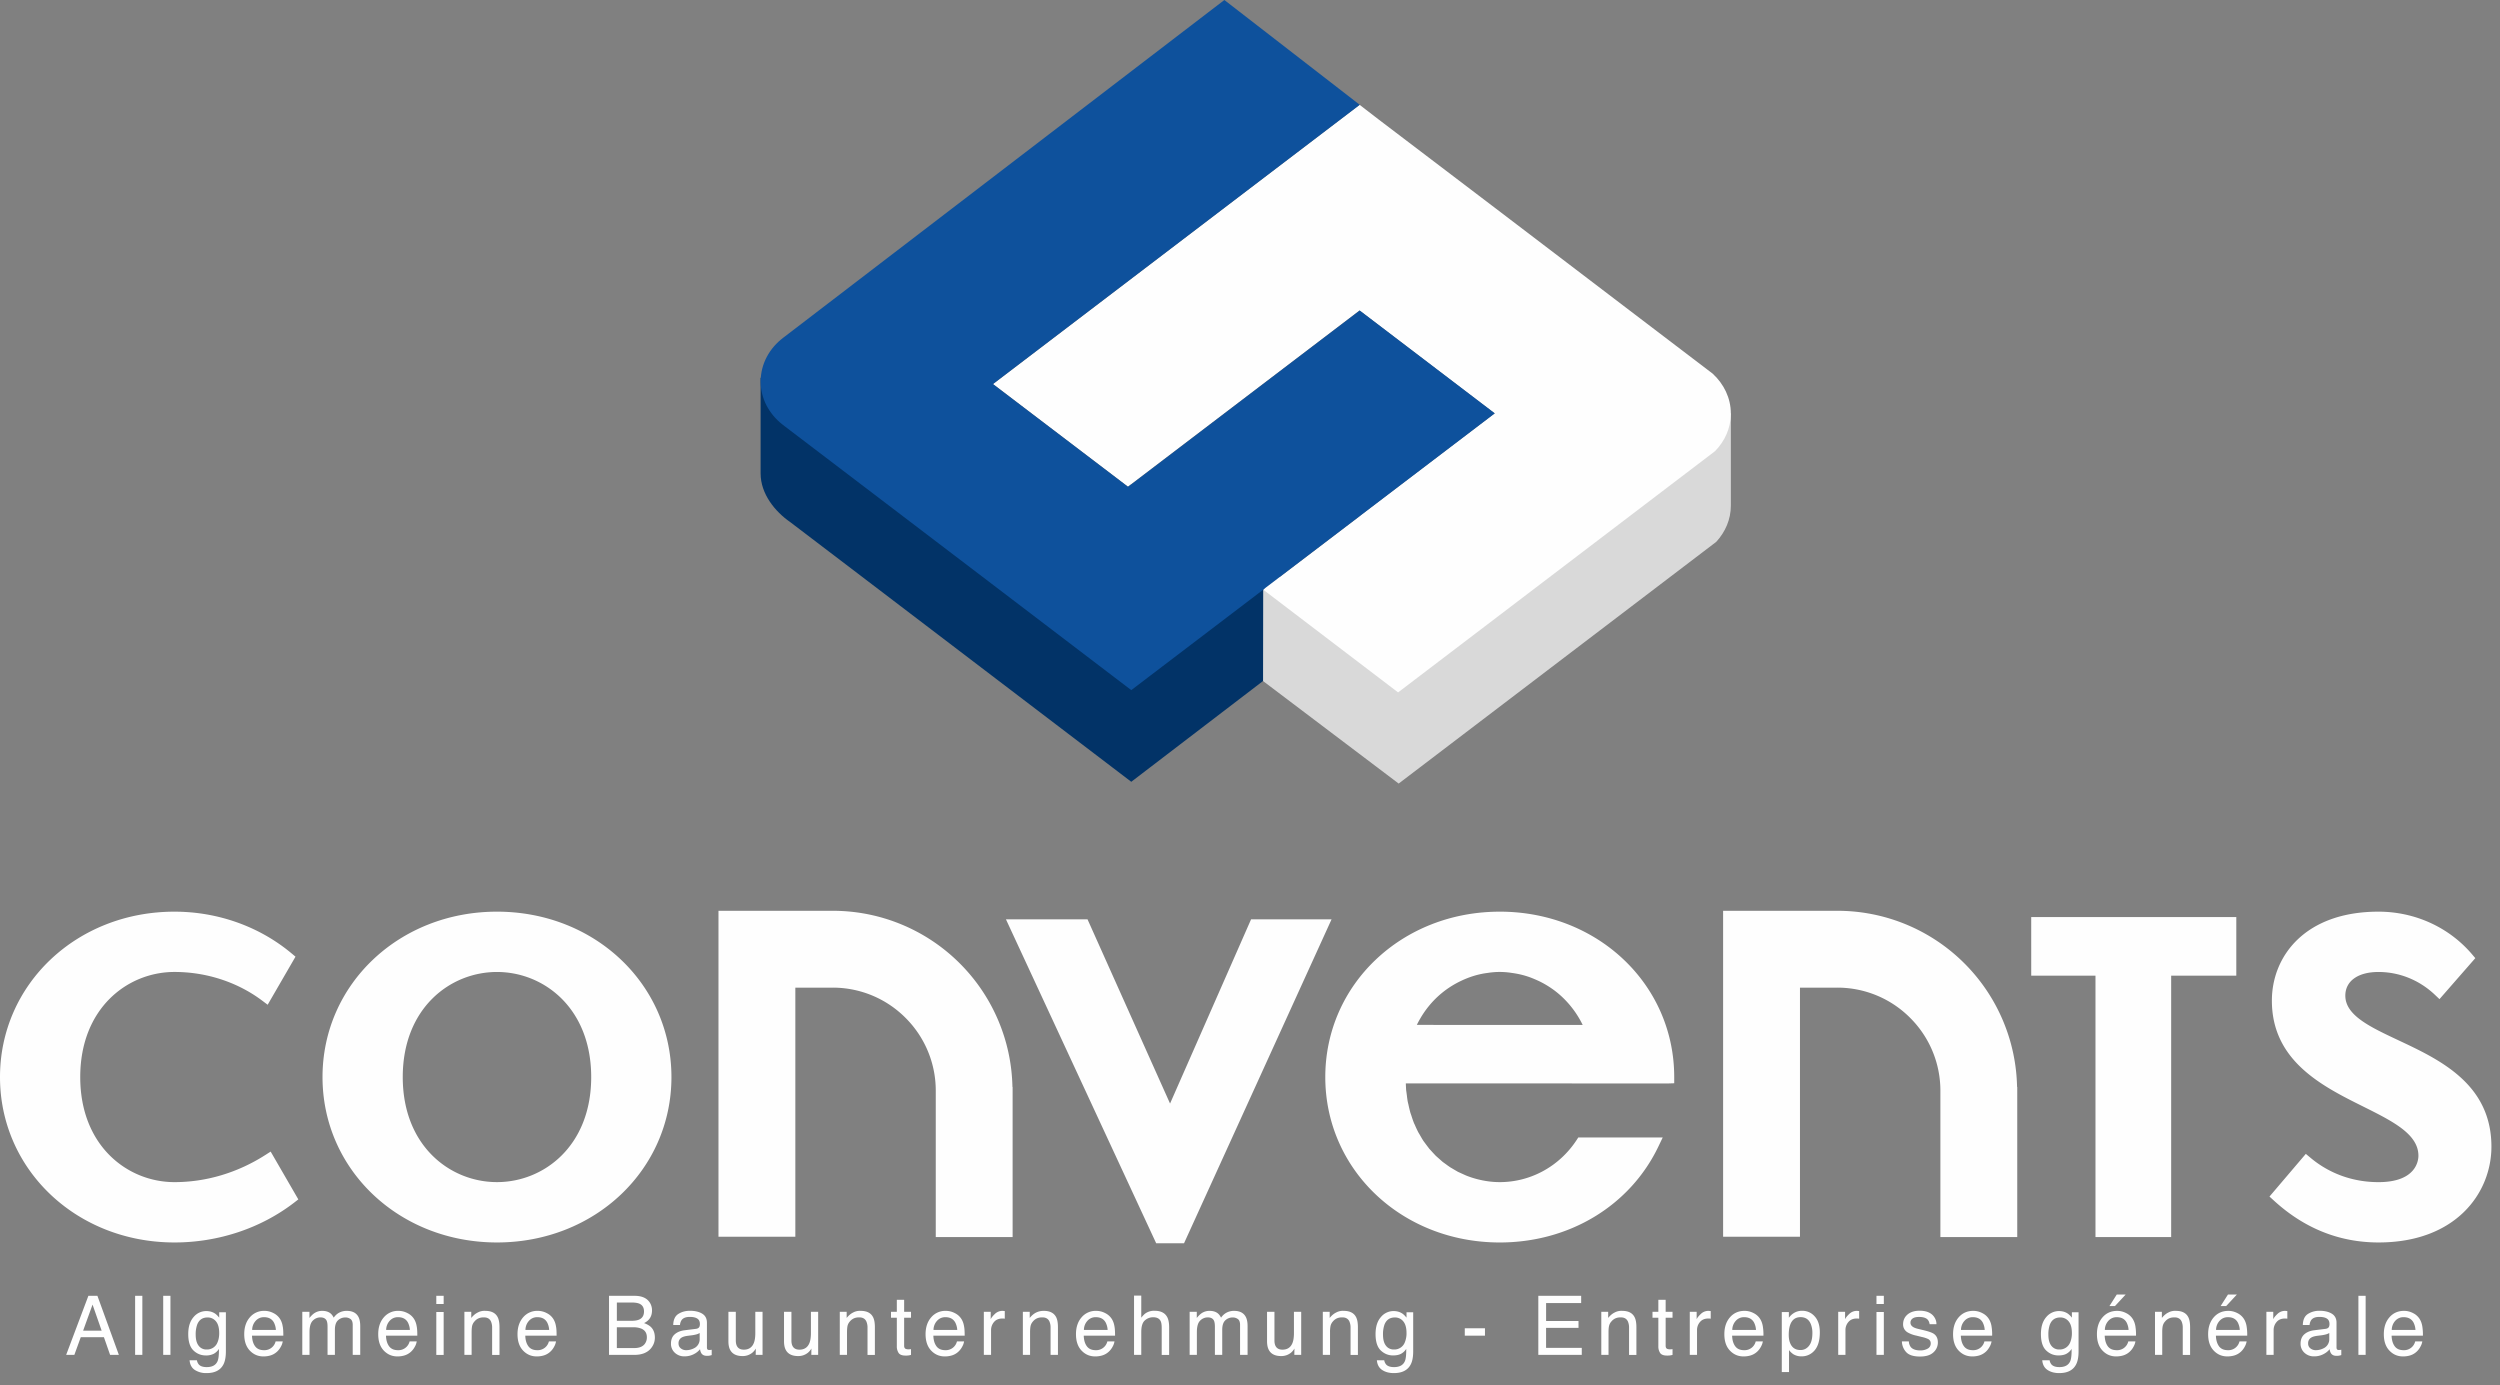
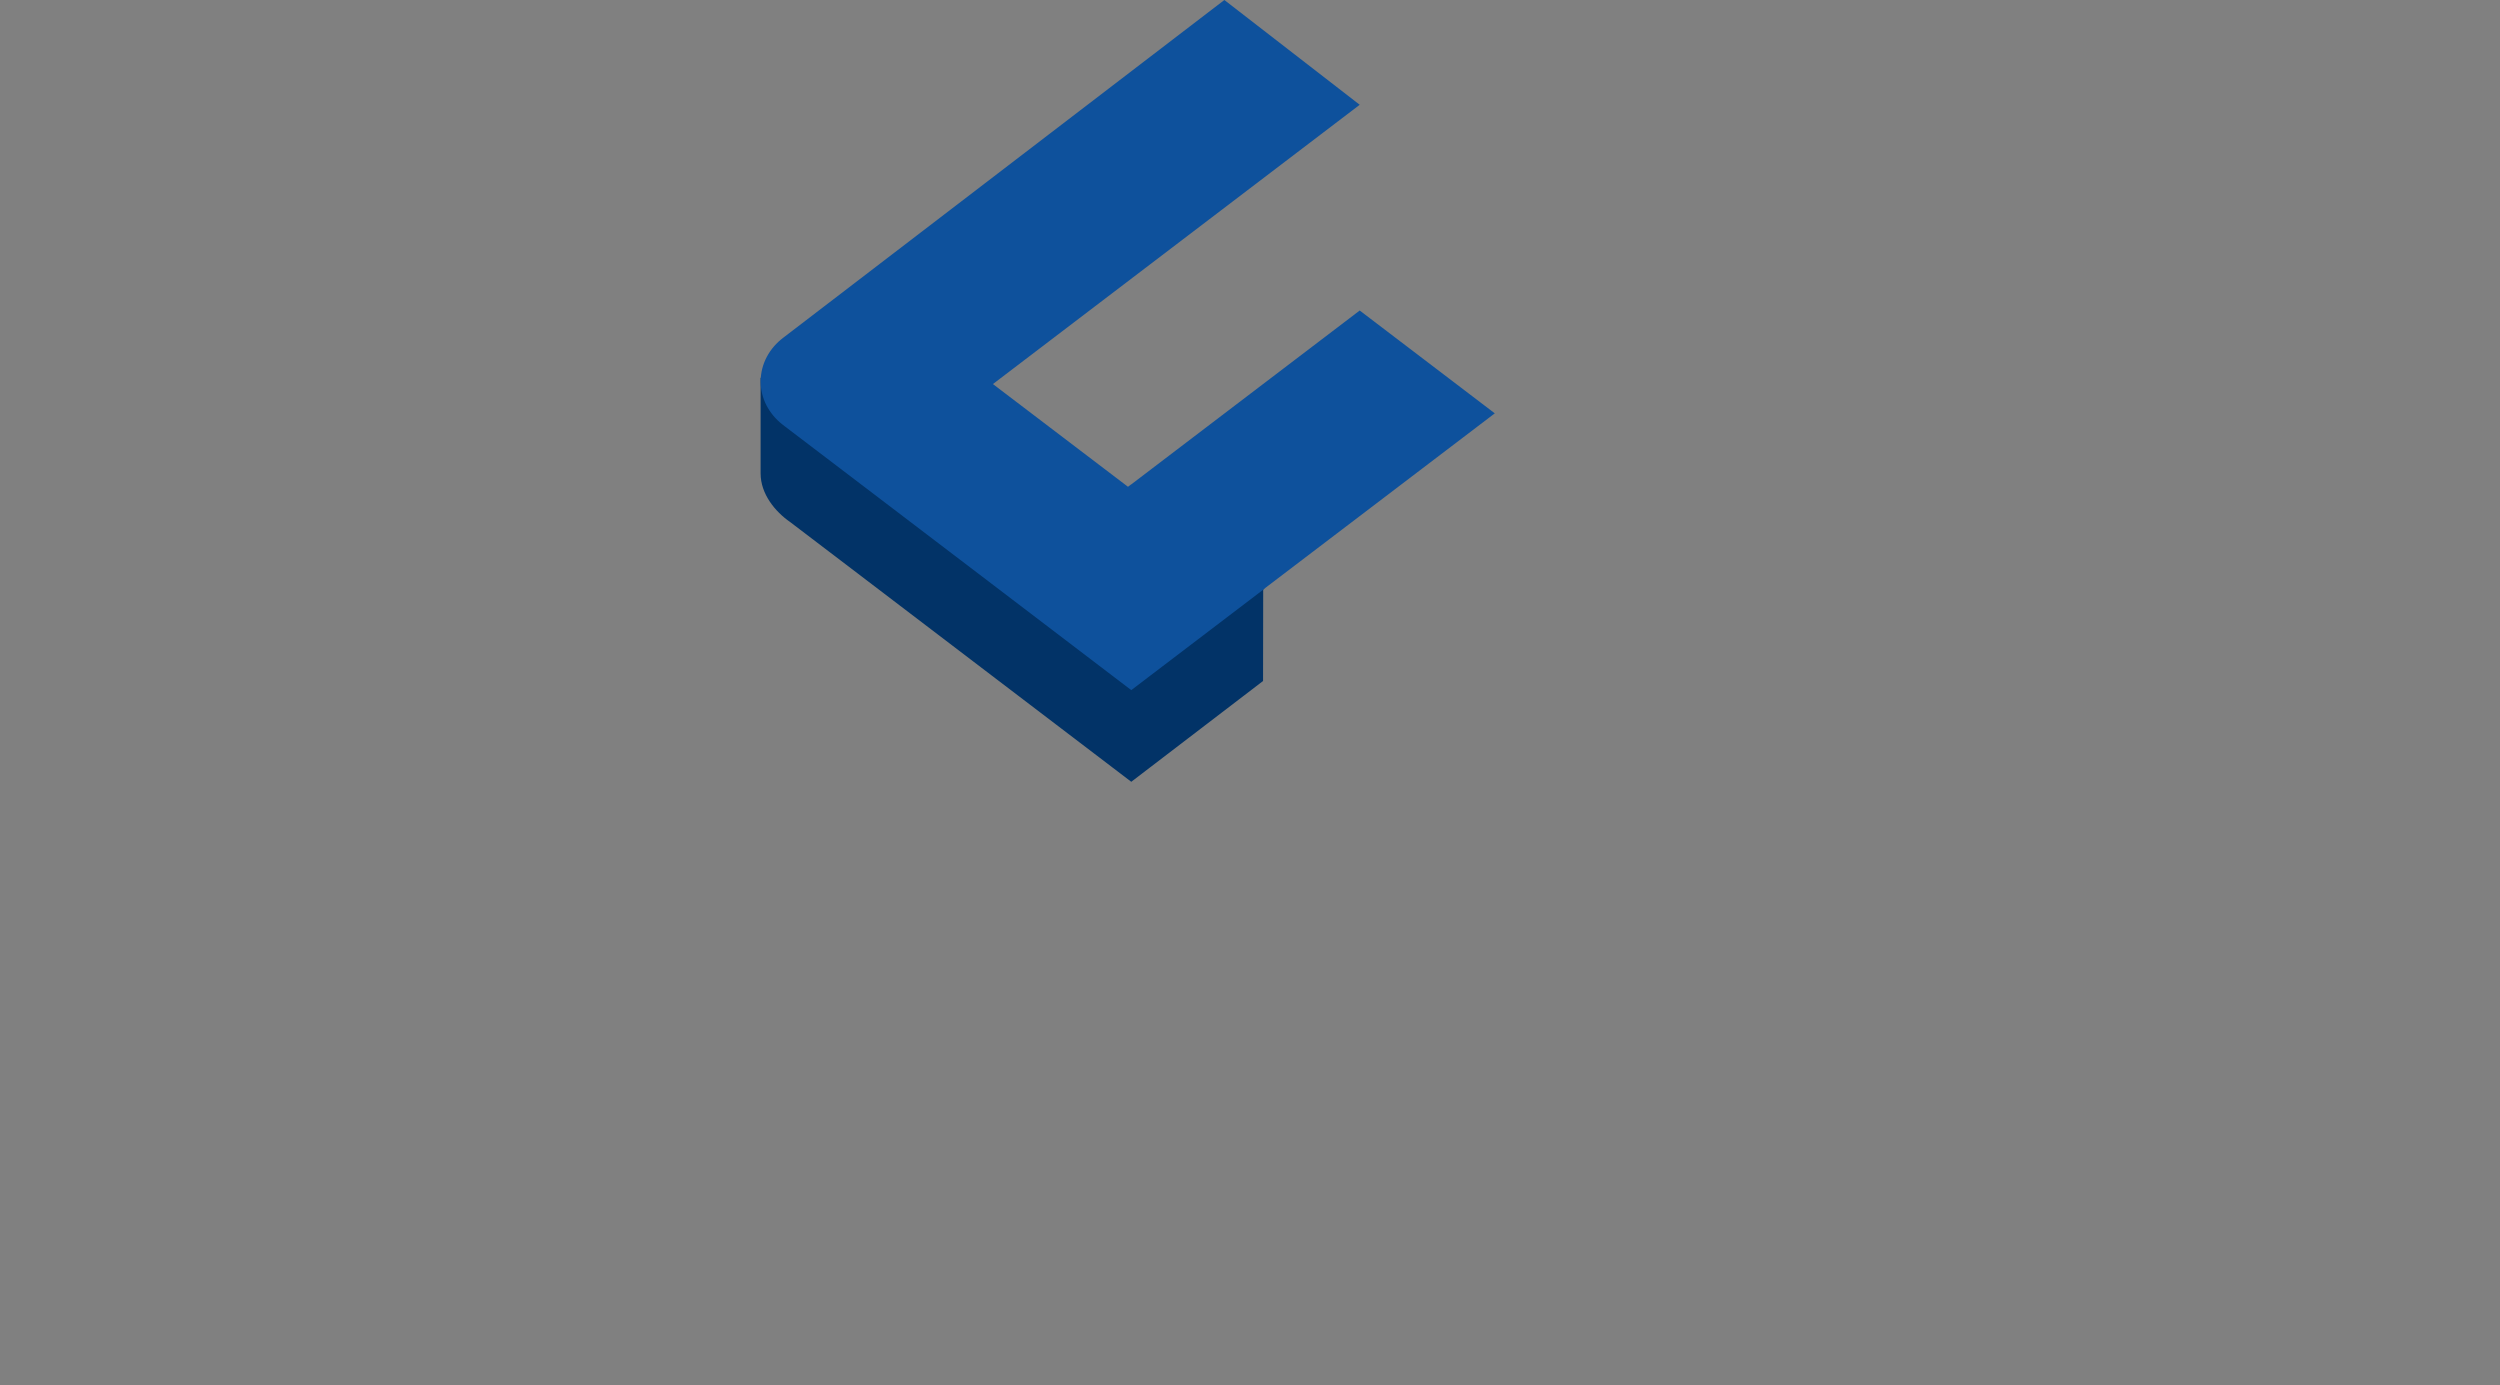
<svg xmlns="http://www.w3.org/2000/svg" width="148" height="82" fill="none">
  <rect width="100%" height="100%" fill="#808080" stroke="none" />
-   <path fill-rule="evenodd" clip-rule="evenodd" d="m6.018 78.777-.539-1.545-.559 1.545zm-.786-2.064h.535l1.27 3.497h-.519l-.366-1.047H4.781l-.38 1.047h-.485zm2.767 3.497h.428v-3.498h-.428v3.497Zm1.663 0h.428v-3.498h-.428v3.497Zm3.121-1.988a.62.62 0 0 0-.495-.228q-.45-.001-.615.424a1.7 1.7 0 0 0-.088.592q0 .43.174.655a.56.56 0 0 0 .468.225.66.66 0 0 0 .646-.415q.104-.236.104-.55 0-.474-.194-.703m-.052-.46q.12.085.246.243v-.32h.395v2.317q0 .487-.142.767-.265.519-1.003.518a1.23 1.23 0 0 1-.691-.184q-.28-.184-.313-.576h.435a.5.5 0 0 0 .124.263q.144.143.454.143.49 0 .642-.348.09-.204.083-.73a.85.85 0 0 1-.308.29 1 1 0 0 1-.477.097 1.02 1.02 0 0 1-.722-.294q-.31-.295-.31-.973 0-.64.312-1a.97.97 0 0 1 .753-.36q.298 0 .522.148Zm3.602.969a1.1 1.1 0 0 0-.121-.445q-.174-.309-.583-.309a.64.64 0 0 0-.49.213.8.8 0 0 0-.211.541zm-.154-1a.96.96 0 0 1 .386.33q.128.191.17.45.039.175.038.561h-1.854q.011.39.182.624.17.235.526.235a.68.68 0 0 0 .689-.52h.422a.9.9 0 0 1-.111.312 1.1 1.1 0 0 1-.21.281 1 1 0 0 1-.48.258 1.4 1.4 0 0 1-.347.038q-.473 0-.802-.346t-.329-.97q0-.615.332-.998a1.09 1.09 0 0 1 .866-.383q.27 0 .522.127Zm1.717-.071h.423v.362q.153-.187.277-.273a.83.83 0 0 1 .481-.146q.304 0 .49.15.105.085.19.253a.9.9 0 0 1 .336-.304.95.95 0 0 1 .433-.099q.514 0 .7.371.1.2.1.539v1.697h-.445v-1.772q0-.254-.128-.349a.5.5 0 0 0-.31-.095.62.62 0 0 0-.435.169q-.182.169-.182.563v1.484h-.435v-1.664q0-.26-.062-.378-.098-.179-.365-.179a.63.63 0 0 0-.441.188q-.199.188-.199.681v1.352h-.428zm6.369 1.071a1.1 1.1 0 0 0-.12-.445q-.174-.309-.584-.309a.64.64 0 0 0-.49.213.8.8 0 0 0-.21.541zm-.154-1a.96.96 0 0 1 .386.33q.128.191.17.45.039.175.038.561h-1.854q.011.39.182.624.17.235.526.235a.68.68 0 0 0 .69-.52h.421a.9.9 0 0 1-.11.312 1.1 1.1 0 0 1-.21.281 1 1 0 0 1-.48.258 1.4 1.4 0 0 1-.348.038q-.473 0-.802-.346t-.329-.97q0-.615.332-.998a1.09 1.09 0 0 1 .866-.383q.27 0 .522.127Zm1.718 2.479h.436v-2.538h-.436zm0-3.012h.436v-.486h-.436zm1.663.462h.407v.362q.18-.224.383-.321a.83.83 0 0 1 .45-.098q.543 0 .733.378.105.208.105.593v1.636h-.436v-1.607a.9.9 0 0 0-.07-.376q-.113-.238-.413-.238a.8.8 0 0 0-.25.031.65.65 0 0 0-.31.209.6.6 0 0 0-.14.261q-.03.135-.031.385v1.335h-.428zm5.019 1.071a1.1 1.1 0 0 0-.12-.445q-.174-.309-.584-.309a.64.64 0 0 0-.49.213.8.8 0 0 0-.21.541zm-.154-1a.96.96 0 0 1 .386.33q.128.191.17.45.039.175.038.561h-1.854q.011.39.182.624.17.235.526.235a.68.68 0 0 0 .69-.52h.421a.9.9 0 0 1-.11.312 1.1 1.1 0 0 1-.21.281 1 1 0 0 1-.48.258 1.4 1.4 0 0 1-.348.038q-.473 0-.802-.346t-.329-.97q0-.615.332-.998a1.09 1.09 0 0 1 .866-.383q.27 0 .522.127Zm5.192 2.074q.44 0 .627-.253a.63.63 0 0 0 .118-.386q0-.38-.344-.518a1.3 1.3 0 0 0-.483-.074h-.95v1.231zm-.16-1.614q.303 0 .47-.083.266-.132.266-.472 0-.343-.282-.462-.159-.066-.471-.066h-.854v1.083zm-1.335-1.479h1.512q.618 0 .879.367a.84.84 0 0 1 .154.5q0 .331-.19.542a.9.9 0 0 1-.28.205q.27.104.403.231.236.228.236.631 0 .338-.214.612-.318.41-1.013.41h-1.487zm4.251 3.112a.5.5 0 0 0 .32.107 1 1 0 0 0 .439-.104.59.59 0 0 0 .357-.568v-.345a.8.8 0 0 1-.201.084 2 2 0 0 1-.243.048l-.26.033q-.23.03-.35.097a.38.38 0 0 0-.198.356q0 .185.136.292m.902-1.157q.147-.02.198-.123a.4.4 0 0 0 .028-.165q0-.22-.155-.32-.156-.099-.446-.098-.334 0-.475.18a.6.6 0 0 0-.102.3h-.4q.012-.472.305-.657.294-.186.682-.186.449 0 .73.172.278.172.278.533v1.469q0 .066.027.107t.115.04l.065-.003.076-.011v.316q-.1.03-.152.037a1 1 0 0 1-.143.006q-.222 0-.321-.157a.6.6 0 0 1-.074-.235 1.1 1.1 0 0 1-.376.298 1.2 1.2 0 0 1-.54.126.8.8 0 0 1-.58-.216.71.71 0 0 1-.225-.538q0-.355.22-.55.223-.195.582-.24zm2.353-1.007v1.692q0 .196.06.32.111.228.415.228.435 0 .594-.4.085-.214.085-.587V77.66h.429v2.55h-.405l.005-.376a.9.9 0 0 1-.203.245.9.9 0 0 1-.584.2q-.535 0-.73-.364-.105-.195-.104-.522V77.66zm3.292 0v1.692q0 .196.06.32.111.228.415.228.435 0 .594-.4.085-.214.085-.587V77.66h.429v2.55h-.405l.005-.376a.9.9 0 0 1-.203.245.9.9 0 0 1-.584.2q-.535 0-.73-.364-.105-.195-.104-.522V77.66zm2.863 0h.407v.362q.18-.224.383-.321a.83.83 0 0 1 .45-.098q.543 0 .733.378.105.208.105.593v1.636h-.436v-1.607a.9.9 0 0 0-.07-.376q-.113-.238-.413-.238a.8.8 0 0 0-.25.031.65.65 0 0 0-.31.209.6.6 0 0 0-.14.261q-.03.135-.031.385v1.335h-.428zm3.377-.711h.433v.711h.407v.351h-.407v1.664q0 .133.09.177a.4.4 0 0 0 .167.027l.067-.001a1 1 0 0 0 .083-.009v.341a1 1 0 0 1-.326.04q-.3 0-.407-.154a.7.7 0 0 1-.107-.398v-1.687h-.345v-.351h.345zm3.577 1.782a1.1 1.1 0 0 0-.121-.445q-.174-.309-.583-.309a.64.64 0 0 0-.49.213.8.8 0 0 0-.211.541zm-.154-1a.96.96 0 0 1 .386.33q.128.191.17.45.038.175.038.561h-1.854q.011.39.182.624.17.235.526.235a.68.68 0 0 0 .689-.52h.422a.9.9 0 0 1-.111.312 1.1 1.1 0 0 1-.21.281 1 1 0 0 1-.48.258 1.4 1.4 0 0 1-.347.038q-.473 0-.802-.346t-.33-.97q0-.615.333-.998a1.09 1.09 0 0 1 .866-.383q.27 0 .522.127Zm1.728-.071h.407v.44q.05-.127.245-.312a.64.64 0 0 1 .45-.185l.041.002.097.01v.452l-.07-.01-.07-.001q-.324 0-.498.208a.73.73 0 0 0-.174.479v1.467h-.428zm2.31 0h.407v.362q.18-.224.383-.321.201-.098.45-.098.541 0 .733.378.105.208.104.593v1.636h-.436v-1.607a.9.9 0 0 0-.069-.376q-.114-.238-.413-.238a.8.8 0 0 0-.25.031.65.65 0 0 0-.31.209.6.6 0 0 0-.14.261q-.031.135-.032.385v1.335h-.427zm5.019 1.071a1.1 1.1 0 0 0-.12-.445q-.174-.309-.584-.309a.64.64 0 0 0-.49.213.8.8 0 0 0-.21.541zm-.154-1a.96.96 0 0 1 .386.33q.128.191.17.45.038.175.038.561h-1.854q.011.39.182.624.17.235.526.235a.68.68 0 0 0 .69-.52h.421a.9.9 0 0 1-.11.312 1.1 1.1 0 0 1-.21.281 1 1 0 0 1-.48.258 1.4 1.4 0 0 1-.348.038q-.473 0-.802-.346t-.329-.97q0-.615.332-.998a1.09 1.09 0 0 1 .866-.383q.27 0 .522.127Zm1.717-1.031h.428v1.306q.153-.194.274-.272a.9.9 0 0 1 .517-.136q.554 0 .752.388.107.213.107.588v1.636h-.44v-1.607q0-.281-.072-.412-.117-.21-.438-.21a.73.73 0 0 0-.483.184q-.217.183-.217.693v1.352h-.428zm3.292.96h.422v.362q.153-.187.277-.273a.83.83 0 0 1 .481-.146q.305 0 .49.15.106.085.19.253a.9.9 0 0 1 .337-.304.95.95 0 0 1 .433-.099q.514 0 .7.371.1.2.1.539v1.697h-.445v-1.772q0-.254-.129-.349a.5.5 0 0 0-.31-.095.62.62 0 0 0-.434.169q-.182.169-.183.563v1.484h-.434v-1.664q0-.26-.063-.378-.097-.179-.364-.179a.63.63 0 0 0-.442.188q-.198.188-.198.681v1.352h-.428zm5.02 0v1.692q0 .196.06.32.111.228.415.228.436 0 .594-.4.085-.214.085-.587V77.66h.43v2.55h-.406l.005-.376a.9.9 0 0 1-.203.245.9.9 0 0 1-.584.2q-.535 0-.729-.364-.105-.195-.105-.522V77.66zm2.863 0h.407v.362q.18-.224.383-.321a.83.83 0 0 1 .45-.098q.543 0 .733.378.105.208.105.593v1.636h-.435v-1.607a.9.9 0 0 0-.07-.376q-.114-.238-.414-.238a.8.8 0 0 0-.25.031.65.65 0 0 0-.31.209.6.6 0 0 0-.14.261 1.8 1.8 0 0 0-.031.385v1.335h-.428zm4.762.562a.62.62 0 0 0-.495-.228q-.45-.001-.616.424a1.7 1.7 0 0 0-.087.592q0 .43.174.655a.56.56 0 0 0 .467.225.66.66 0 0 0 .647-.415 1.4 1.4 0 0 0 .104-.55q0-.474-.194-.703m-.053-.46q.12.085.247.243v-.32h.395v2.317q0 .487-.143.767-.264.519-1.003.518-.41.001-.69-.184-.28-.184-.314-.576h.436a.5.5 0 0 0 .123.263q.145.143.455.143.489 0 .642-.348.089-.204.082-.73a.84.84 0 0 1-.308.29q-.181.096-.476.097-.413-.001-.722-.294-.31-.295-.31-.973 0-.64.312-1a.97.97 0 0 1 .753-.36q.299 0 .52.148Zm3.696 1.31h1.195v-.44h-1.195zm4.353-2.359h2.537v.429h-2.076v1.06h1.919v.407h-1.92v1.184h2.113v.417h-2.573zm3.729.947h.407v.362q.18-.224.383-.321a.83.83 0 0 1 .45-.098q.543 0 .733.378.105.208.105.593v1.636h-.435v-1.607a.9.9 0 0 0-.07-.376q-.114-.238-.414-.238a.8.8 0 0 0-.25.031.65.65 0 0 0-.309.209.6.6 0 0 0-.14.261q-.033.135-.032.385v1.335h-.428zm3.377-.711h.433v.711h.407v.351h-.407v1.664q0 .133.09.177a.4.4 0 0 0 .166.027l.068-.001a1 1 0 0 0 .083-.009v.341a1.1 1.1 0 0 1-.326.04q-.3 0-.408-.154a.7.7 0 0 1-.106-.398v-1.687h-.346v-.351h.346zm1.861.711h.407v.44q.05-.127.245-.312a.64.64 0 0 1 .45-.185l.041.002.097.01v.452l-.07-.01-.07-.001q-.324 0-.497.208a.72.72 0 0 0-.174.479v1.467h-.429zm3.92 1.071a1.1 1.1 0 0 0-.12-.445q-.175-.309-.583-.309a.64.64 0 0 0-.491.213.8.8 0 0 0-.21.541zm-.153-1a.95.95 0 0 1 .385.33q.127.191.171.45a3 3 0 0 1 .037.561h-1.853q.011.39.182.624.17.235.526.235a.676.676 0 0 0 .688-.52h.422a.9.9 0 0 1-.111.312 1.1 1.1 0 0 1-.209.281 1 1 0 0 1-.48.258 1.4 1.4 0 0 1-.347.038q-.474 0-.802-.346-.33-.346-.329-.97 0-.615.331-.998.332-.383.866-.383.27 0 .523.127Zm3.292 1.939q.2-.25.199-.75a1.4 1.4 0 0 0-.088-.523q-.167-.422-.611-.422-.447 0-.612.445-.088.238-.088.605 0 .296.088.5.166.397.612.397.3 0 .5-.251Zm-1.612-1.997h.419v.338q.128-.174.282-.27a.9.9 0 0 1 .511-.142.96.96 0 0 1 .737.332q.303.331.303.948 0 .833-.438 1.19a.98.98 0 0 1-.644.227.9.9 0 0 1-.486-.126 1.1 1.1 0 0 1-.256-.245v1.302h-.428zm3.34-.013h.407v.44q.05-.127.245-.312a.64.64 0 0 1 .45-.185l.041.002.097.01v.452l-.07-.01-.07-.001q-.324 0-.497.208a.72.72 0 0 0-.174.479v1.467h-.429zm2.265 2.55h.436v-2.538h-.436zm0-3.012h.436v-.486h-.436zm1.917 2.212a.6.6 0 0 0 .108.328q.166.208.575.207a.86.86 0 0 0 .426-.103.34.34 0 0 0 .186-.32q0-.165-.149-.25a1.7 1.7 0 0 0-.372-.122l-.345-.085a1.7 1.7 0 0 1-.49-.181.54.54 0 0 1-.28-.481q0-.361.264-.586.265-.222.711-.223.583 0 .842.337.161.215.157.462h-.405a.5.5 0 0 0-.105-.262q-.151-.169-.523-.168-.25 0-.377.093a.29.29 0 0 0-.128.244q0 .165.168.265.096.059.286.105l.289.069q.47.112.63.216.25.165.25.517a.78.78 0 0 1-.261.587q-.262.248-.797.248-.576 0-.815-.258a.97.97 0 0 1-.257-.639zm4.491-.679a1.1 1.1 0 0 0-.12-.445q-.174-.309-.583-.309a.64.64 0 0 0-.491.213.8.8 0 0 0-.21.541zm-.153-1a.95.95 0 0 1 .385.33q.127.191.171.45a3 3 0 0 1 .037.561h-1.853q.011.39.182.624.17.235.526.235a.676.676 0 0 0 .688-.52h.422a.9.9 0 0 1-.111.312 1.1 1.1 0 0 1-.209.281 1 1 0 0 1-.48.258 1.4 1.4 0 0 1-.347.038q-.474 0-.802-.346-.33-.346-.329-.97 0-.615.331-.998.332-.383.866-.383.27 0 .523.127Zm5.12.491a.62.62 0 0 0-.495-.228q-.45-.001-.616.424a1.7 1.7 0 0 0-.087.592q0 .43.174.655a.56.56 0 0 0 .467.225.66.66 0 0 0 .647-.415 1.4 1.4 0 0 0 .104-.55q0-.474-.194-.703m-.053-.46q.121.085.247.243v-.32h.395v2.317q0 .487-.143.767-.264.519-1.003.518-.41.001-.69-.184-.28-.184-.314-.576h.436a.5.5 0 0 0 .123.263q.145.143.455.143.489 0 .642-.348.089-.204.082-.73a.84.84 0 0 1-.308.29q-.18.096-.476.097-.414-.001-.722-.294-.31-.295-.31-.973 0-.64.312-1a.97.97 0 0 1 .753-.36q.299 0 .521.148Zm3.432-1.127-.636.686h-.328l.436-.686zm.171 2.096a1.1 1.1 0 0 0-.12-.445q-.175-.31-.583-.308a.64.64 0 0 0-.491.213.8.8 0 0 0-.21.54zm-.153-1a.96.96 0 0 1 .385.33q.127.191.171.45a3 3 0 0 1 .037.562h-1.853q.012.388.181.624.171.234.527.234a.674.674 0 0 0 .688-.522h.422a.9.9 0 0 1-.111.314 1.1 1.1 0 0 1-.209.281 1 1 0 0 1-.48.258 1.5 1.5 0 0 1-.347.038q-.474 0-.802-.346-.33-.346-.329-.97 0-.615.331-.997.332-.383.866-.383.27-.001.523.127m1.717-.071h.407v.362q.18-.224.383-.321a.83.83 0 0 1 .45-.098q.543 0 .733.378.105.208.105.593v1.636h-.435v-1.607a.9.9 0 0 0-.07-.376q-.114-.238-.414-.238a.8.8 0 0 0-.25.031.65.65 0 0 0-.309.209.6.6 0 0 0-.14.261q-.033.135-.032.385v1.335h-.428zm4.848-1.025-.636.686h-.328l.436-.686zm.171 2.096a1.1 1.1 0 0 0-.12-.445q-.174-.31-.583-.308a.64.64 0 0 0-.491.213.8.8 0 0 0-.21.54zm-.153-1a.96.96 0 0 1 .385.33q.127.191.171.45a3 3 0 0 1 .037.562h-1.853q.012.388.181.624.171.234.527.234a.674.674 0 0 0 .688-.522H133a.9.9 0 0 1-.111.314 1.1 1.1 0 0 1-.209.281 1 1 0 0 1-.48.258 1.5 1.5 0 0 1-.347.038q-.474 0-.802-.346-.33-.346-.329-.97 0-.615.331-.997.332-.383.866-.383.27-.001.523.127m1.728-.071h.407v.44q.05-.127.245-.312a.64.64 0 0 1 .45-.185l.041.002.097.01v.452l-.07-.01-.07-.001q-.324 0-.497.208a.72.72 0 0 0-.174.479v1.467h-.429zm2.607 2.164a.5.5 0 0 0 .321.107 1 1 0 0 0 .439-.104.59.59 0 0 0 .356-.568v-.345a.8.8 0 0 1-.202.084 2 2 0 0 1-.242.048l-.259.033q-.232.03-.35.097a.38.38 0 0 0-.199.356.35.35 0 0 0 .136.292m.902-1.157q.148-.02.198-.123a.4.4 0 0 0 .028-.165q0-.22-.155-.32-.156-.099-.446-.098-.334 0-.475.18a.6.6 0 0 0-.102.3h-.4q.012-.472.305-.657a1.25 1.25 0 0 1 .682-.186q.449 0 .73.172.278.172.278.533v1.469q0 .066.027.107.028.04.115.04l.065-.003.076-.011v.316q-.1.03-.152.037a1 1 0 0 1-.143.006q-.221 0-.321-.157a.6.6 0 0 1-.074-.235 1.1 1.1 0 0 1-.376.298 1.16 1.16 0 0 1-.54.126.8.8 0 0 1-.58-.216.71.71 0 0 1-.225-.538q0-.355.222-.55.22-.195.58-.24zm1.938 1.543h.429v-3.498h-.429v3.497Zm3.379-1.479a1.1 1.1 0 0 0-.12-.445q-.174-.309-.583-.309a.64.64 0 0 0-.491.213.8.8 0 0 0-.21.541zm-.153-1a.95.95 0 0 1 .385.33q.127.191.171.45a3 3 0 0 1 .037.561h-1.853q.012.39.182.624.17.235.526.235a.676.676 0 0 0 .688-.52h.422a.9.9 0 0 1-.111.312 1.1 1.1 0 0 1-.209.281 1 1 0 0 1-.48.258 1.4 1.4 0 0 1-.347.038q-.474 0-.802-.346-.33-.346-.329-.97 0-.615.331-.998.332-.383.866-.383.27 0 .523.127ZM15.701 68.38c-1.641 1.047-3.498 1.602-5.372 1.602-2.772 0-5.579-2.138-5.579-6.218 0-4.087 2.807-6.224 5.579-6.224 1.89 0 3.732.602 5.187 1.694l.33.247 1.648-2.846-.237-.198c-1.904-1.59-4.365-2.466-6.928-2.466C4.537 53.97 0 58.27 0 63.764c0 5.488 4.537 9.79 10.329 9.79 2.59 0 5.104-.837 7.078-2.353l.254-.197-1.638-2.83zM29.42 53.97c-5.791 0-10.327 4.301-10.327 9.793 0 5.49 4.536 9.791 10.328 9.791 5.79 0 10.328-4.3 10.328-9.79 0-5.493-4.537-9.794-10.328-9.794Zm0 16.011c-2.771 0-5.577-2.136-5.577-6.218 0-4.085 2.806-6.222 5.578-6.222 2.77 0 5.578 2.137 5.578 6.222 0 4.082-2.807 6.218-5.578 6.218Zm90.828-12.223h3.804v15.476h4.481V57.759h3.856V54.29h-12.141zm21.737 3.825c-1.686-.792-3.142-1.476-3.142-2.641 0-.865.751-1.401 1.963-1.401 1.232 0 2.417.478 3.335 1.346l.276.262 2.121-2.428-.205-.241c-1.365-1.594-3.379-2.51-5.527-2.51-4.36 0-6.311 2.646-6.311 5.268 0 3.575 2.99 5.065 5.393 6.262 1.761.878 3.282 1.636 3.282 2.92 0 .262-.114 1.562-2.364 1.562-1.509 0-2.899-.5-4.023-1.441l-.279-.233-2.151 2.527.261.238c1.796 1.646 3.88 2.48 6.192 2.48 4.594 0 6.686-2.94 6.686-5.67 0-3.713-3.053-5.147-5.507-6.3m-53.2-7.613c-5.791 0-10.328 4.301-10.328 9.793 0 5.49 4.537 9.791 10.328 9.791 4.121 0 7.721-2.18 9.397-5.692l.25-.523h-4.998l-.108.165c-1.022 1.551-2.719 2.477-4.541 2.477-.336 0-.675-.033-1.047-.109a5.4 5.4 0 0 1-.954-.285l-.086-.039-.145-.066-.244-.11-.102-.06-.162-.095-.198-.117-.129-.09-.167-.122-.142-.102-.146-.129-.152-.134-.115-.103-.172-.184-.123-.135-.084-.09-.189-.25-.156-.21c-.077-.116-.146-.239-.225-.378l-.079-.132a6 6 0 0 1-.205-.438l-.055-.115a7 7 0 0 1-.156-.449l-.055-.157a8 8 0 0 1-.114-.474l-.043-.18a5 5 0 0 1-.051-.364l-.03-.218-.017-.122-.012-.245-.006-.143 15.522.005.368-.012v-.366c0-5.492-4.537-9.793-10.329-9.793m-4.908 6.704q.09-.183.198-.37c.286-.495.64-.938 1.052-1.317l.05-.046a5.5 5.5 0 0 1 1.282-.856l.114-.054c.23-.105.454-.19.68-.26a5 5 0 0 1 .683-.156l.166-.023a4.5 4.5 0 0 1 1.379.002l.147.021c.268.044.487.094.702.16.216.065.435.15.706.273l.074.034c.471.227.903.517 1.274.85l.058.053a5.7 5.7 0 0 1 1.252 1.69zm35.544 3.671h-.011a10.63 10.63 0 0 0-3.11-7.306 10.63 10.63 0 0 0-7.536-3.12h-6.756v19.297h4.55V58.468h2.206a6.07 6.07 0 0 1 4.318 1.79 6.08 6.08 0 0 1 1.789 4.311v8.664h4.55zm-59.474 0h-.011a10.63 10.63 0 0 0-3.11-7.306 10.63 10.63 0 0 0-7.536-3.12h-6.756v19.297h4.55V58.468h2.206a6.07 6.07 0 0 1 4.318 1.79 6.08 6.08 0 0 1 1.789 4.311v8.664h4.55zm14.118-9.923L69.267 65.33l-4.886-10.907h-4.83l8.896 19.18h1.647l8.735-19.18h-4.764Z" fill="#fefefe" />
-   <path fill-rule="evenodd" clip-rule="evenodd" d="M101.536 24.012c.376 1.076-.576 2.213-.576 2.213L83.091 39.546l-7.275-5.392-.923.029-.507.513.386 5.621 8.029 6.07 18.8-14.309c.537-.584.866-1.33.866-2.148v-5.447z" fill="#d9d9d9" />
-   <path fill-rule="evenodd" clip-rule="evenodd" d="M101.532 26.707c.58-.594.934-1.37.934-2.225 0-.92-.414-1.752-1.076-2.362l-4.913-3.739-7.996-6.09-6.865-5.217-1.125-.867-7.806 5.943-.183.14-13.715 10.446 2.497 1.9 5.491 4.174.181-.137 13.528-10.292 7.997 6.09-7.99 6.078.007.005-5.72 4.351.007.005 7.982 6.08z" fill="#fefefe" />
  <path fill-rule="evenodd" clip-rule="evenodd" d="m75.145 34.439-.479-.158-7.593 5.265-20.868-16.24-.087-1.304-1.09.366v5.66c0 1.218.865 2.266 1.752 2.879l4.198 3.195 7.996 6.09 6.853 5.218 1.144.872 7.8-5.966.002-.012.008-5.393z" fill="#023367" />
-   <path fill-rule="evenodd" clip-rule="evenodd" d="m46.38 19.985.019-.015-.02.015Zm.08 5.254-.168-.13z" fill="#134f9e" />
  <path fill-rule="evenodd" clip-rule="evenodd" d="m88.492 24.47-7.997-6.088L66.97 28.676l-.004-.003-.19.144-7.995-6.081L80.495 6.203 72.482 0 46.399 19.97l-.02.015c-.824.62-1.348 1.552-1.348 2.598 0 1.006.49 1.907 1.262 2.525l.167.13 4.518 3.438 7.997 6.088 6.853 5.221 1.143.87 7.81-5.944-.007-.006z" fill="#0e519c" />
</svg>